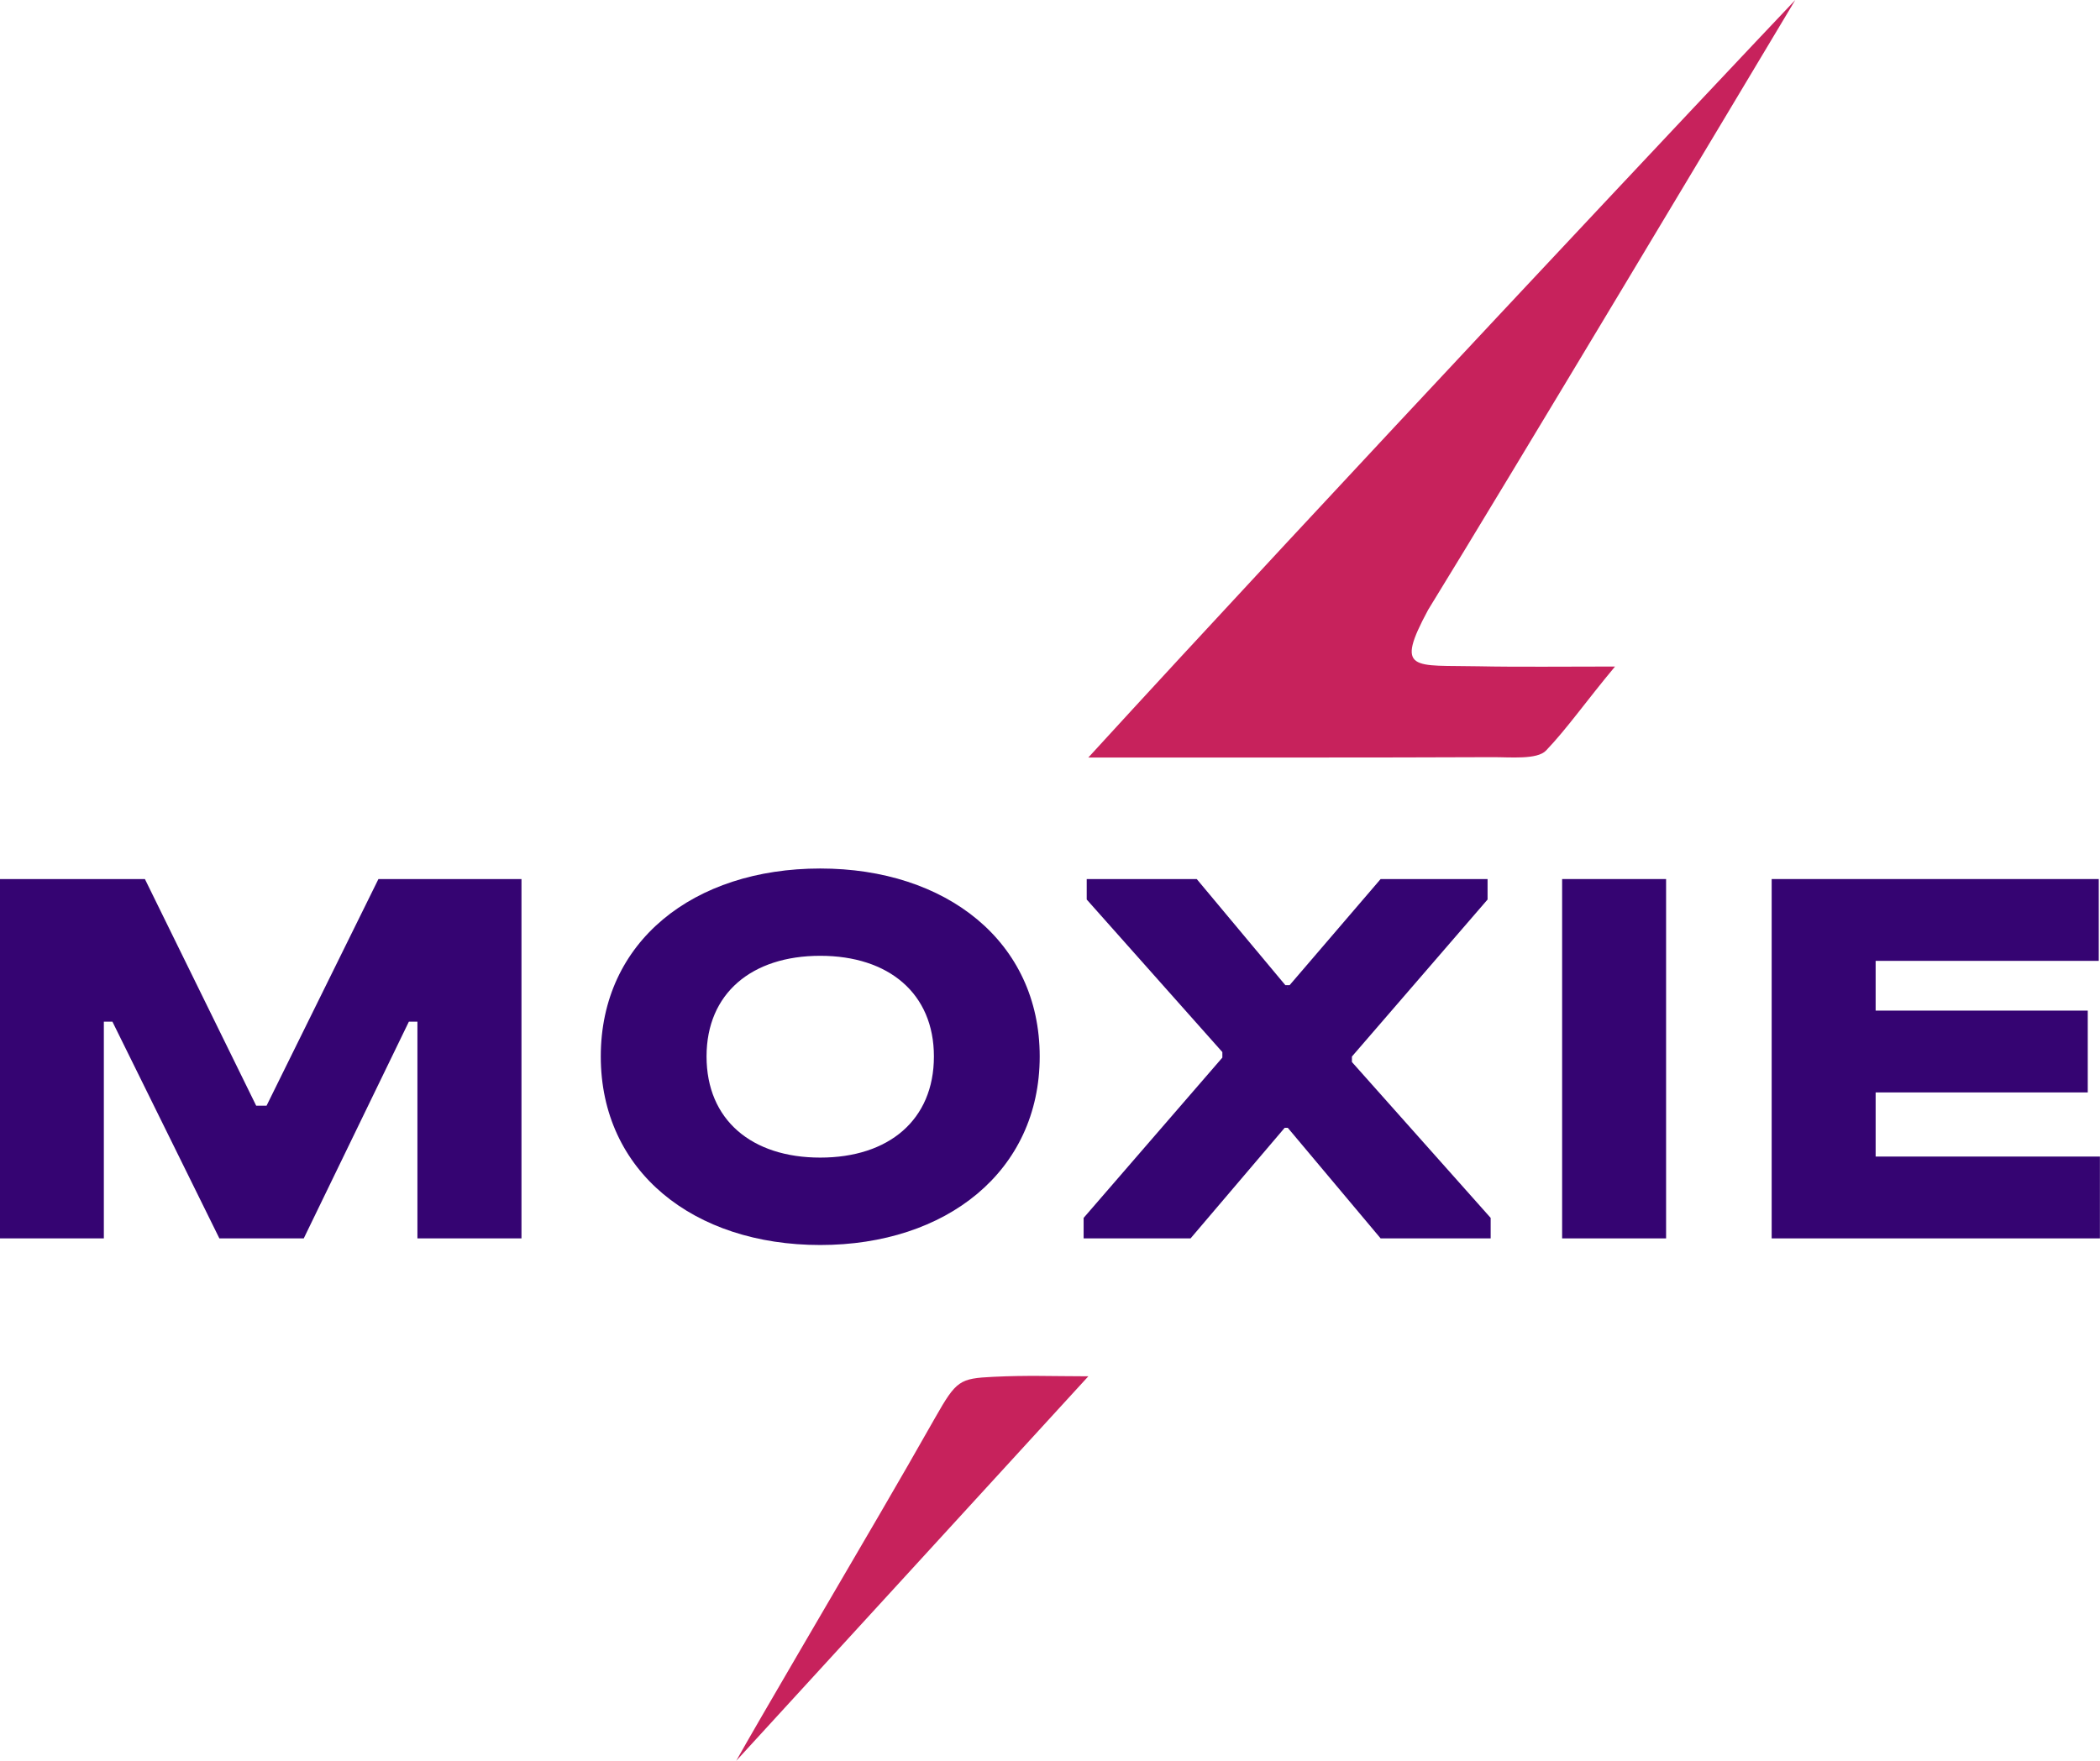
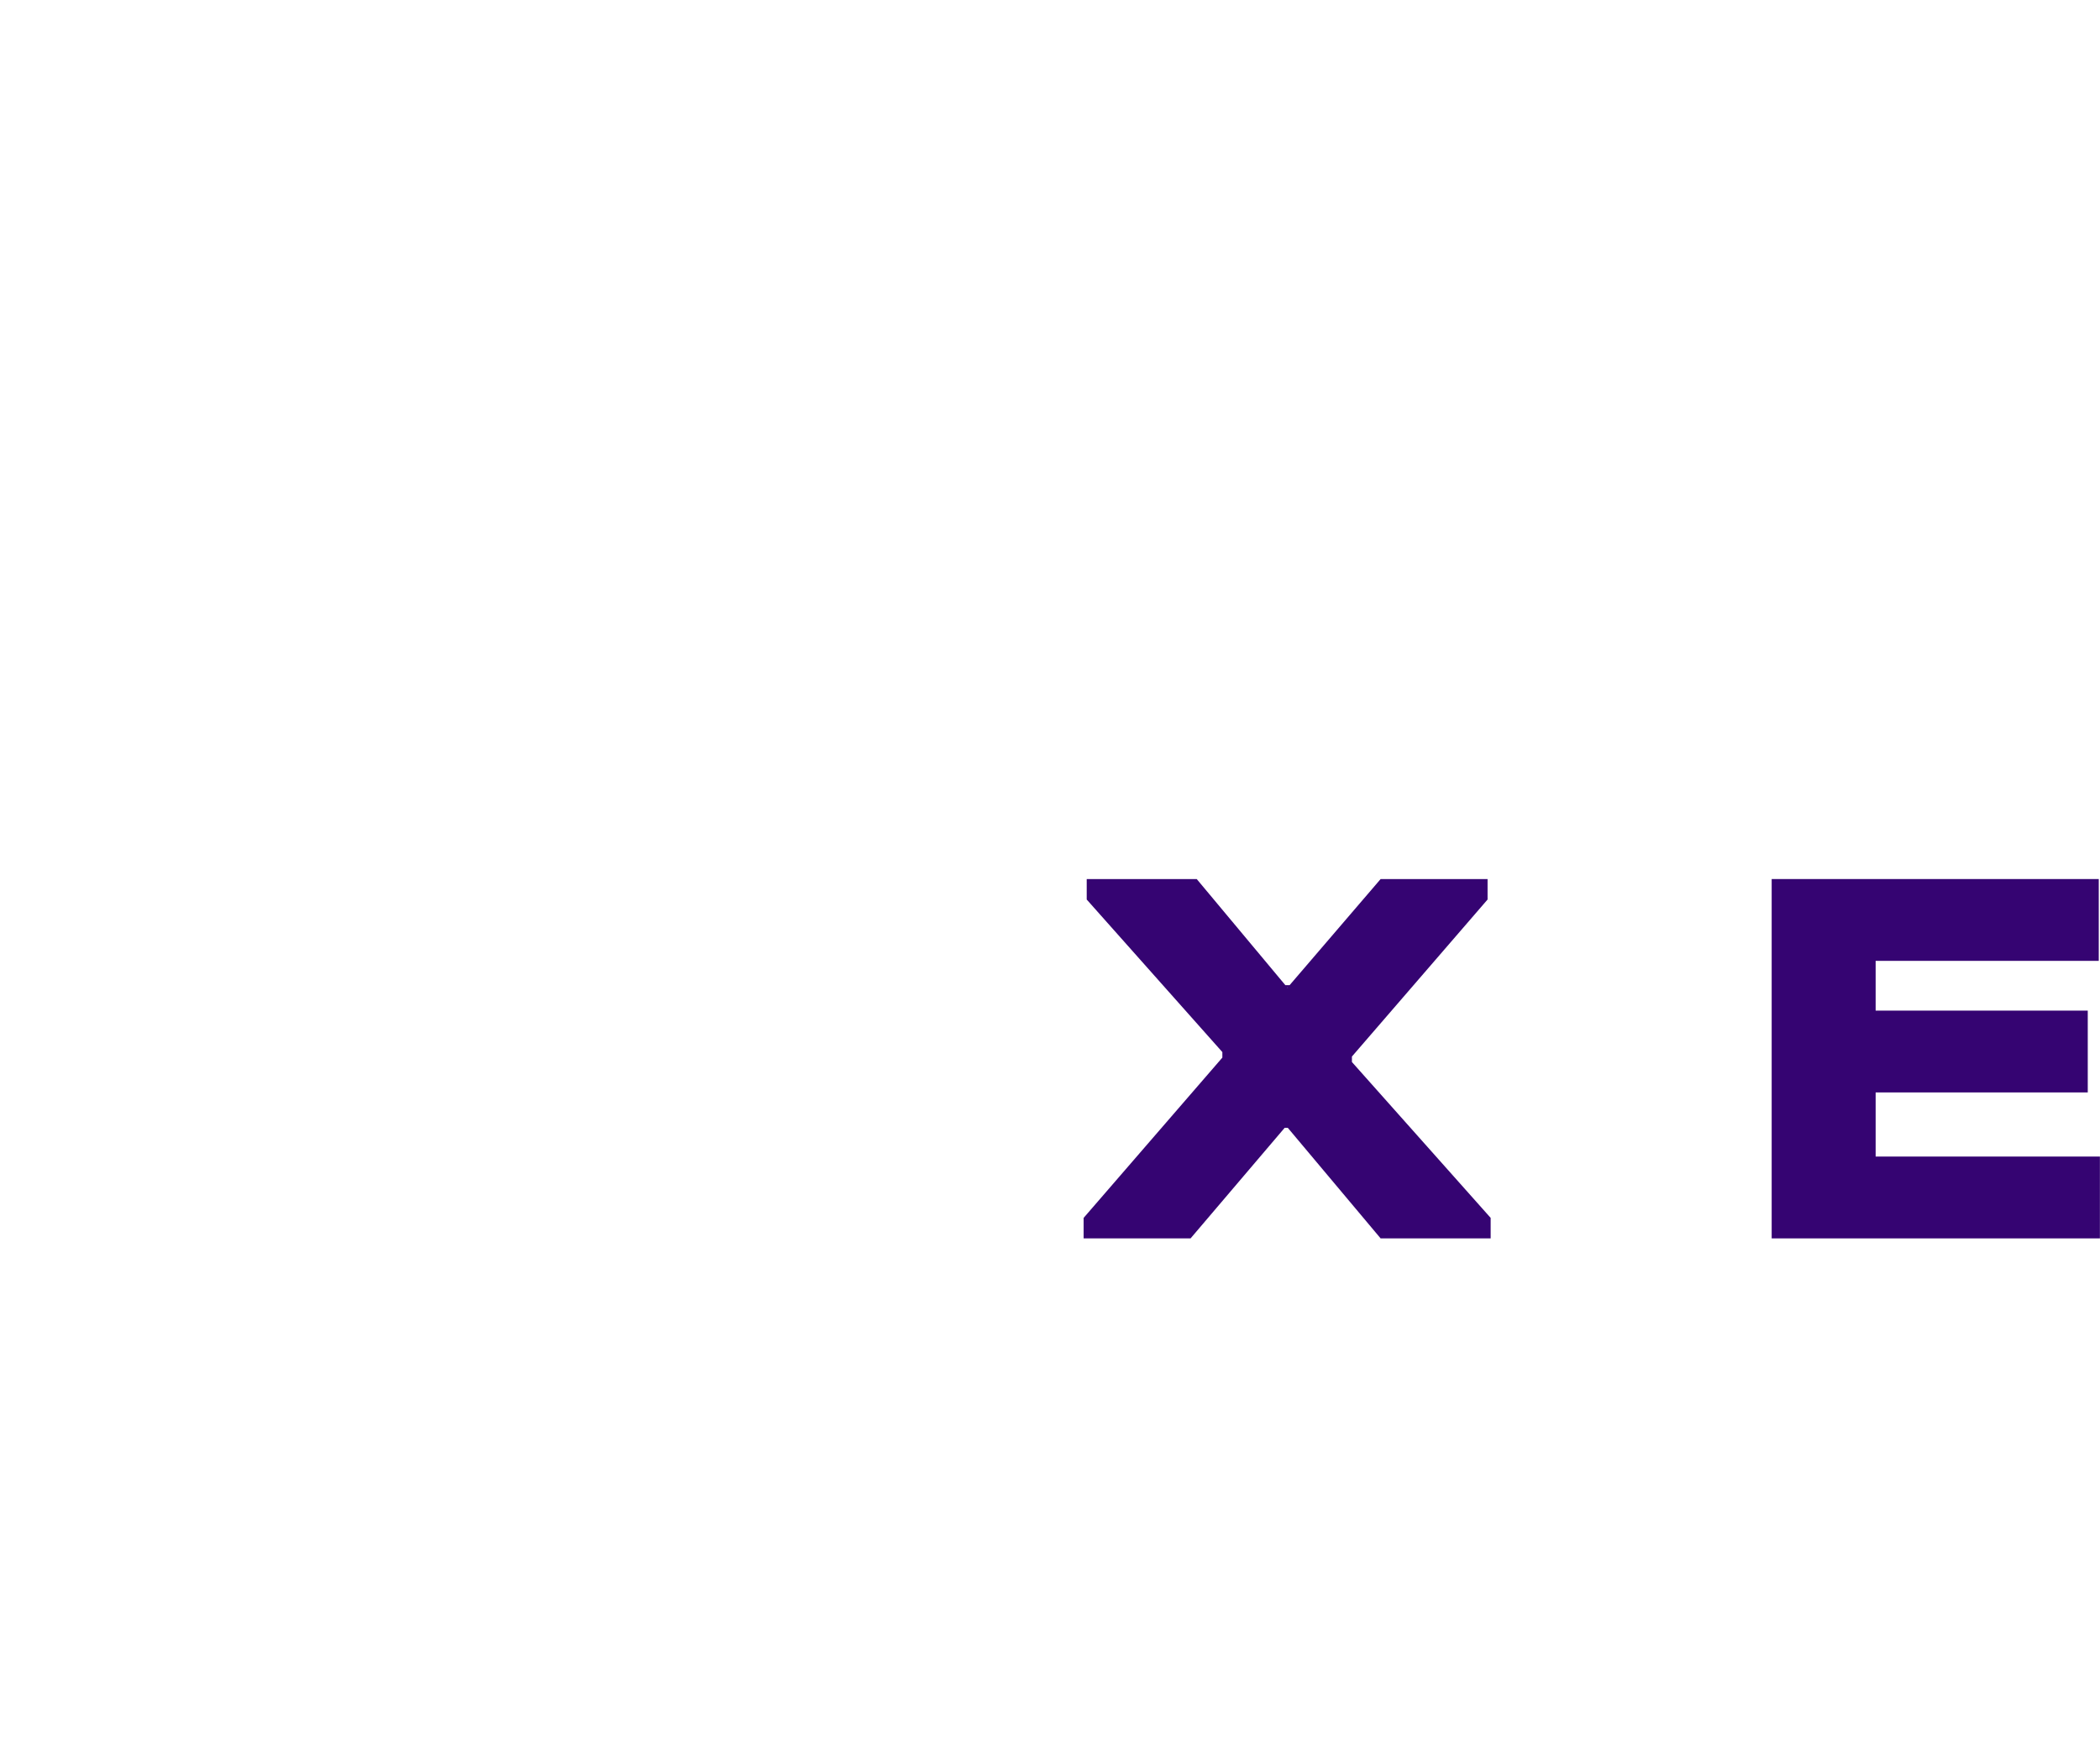
<svg xmlns="http://www.w3.org/2000/svg" width="93" height="78" viewBox="0 0 93 78" fill="none">
  <g clip-path="url(#clip0_518_13)">
-     <path d="M18.486 45.258H18.107L13.452 54.858H9.715L4.979 45.258H4.599V54.858H0V38.94H6.417L11.345 48.979H11.805L16.759 38.94H23.094V54.858H18.486V45.258Z" fill="#350472" />
-     <path d="M26.606 46.798C26.606 41.704 30.718 38.473 36.325 38.473C41.901 38.473 46.044 41.708 46.044 46.798H41.359C41.359 44.008 39.358 42.34 36.325 42.34C33.291 42.34 31.29 44.004 31.29 46.798C31.29 49.616 33.295 51.279 36.325 51.279C39.354 51.279 41.359 49.616 41.359 46.798H46.044C46.044 51.893 41.901 55.151 36.325 55.151C30.718 55.151 26.606 51.893 26.606 46.798Z" fill="#350472" />
    <path d="M57.03 49.959H56.893L52.725 54.858H47.989V53.95L54.133 46.849V46.605L48.126 39.847V38.94H52.998L56.923 43.641H57.111L61.142 38.94H65.878V39.847L59.871 46.802V47.045L66.015 53.95V54.858H61.142L57.03 49.959ZM57.03 43.765V43.742H57.004L57.03 43.765Z" fill="#350472" />
-     <path d="M69.18 38.94H73.784V54.858H69.18V38.94Z" fill="#350472" />
+     <path d="M69.18 38.94V54.858H69.18V38.94Z" fill="#350472" />
    <path d="M78.464 38.94H92.945V42.564H83.064V44.768H92.458V48.392H83.064V51.233H92.996V54.858H78.46V38.94H78.464Z" fill="#350472" />
-     <path d="M48.198 33.556C58.173 22.645 76.724 2.926 79.505 0C77.406 3.512 66.676 21.448 63.246 27.014C61.748 29.797 62.593 29.453 65.494 29.515C67.124 29.55 69.402 29.526 71.523 29.526C70.268 31.028 69.398 32.275 68.468 33.247C68.071 33.66 66.898 33.537 66.079 33.541C61.023 33.564 53.655 33.556 48.198 33.556Z" fill="#C7225C" />
-     <path d="M48.198 60.967C43.04 66.599 37.532 72.624 32.604 78C33.56 76.286 36.879 70.647 38.974 67.046C39.989 65.302 40.429 64.534 41.423 62.785C42.353 61.149 42.498 61.064 43.983 60.99C45.527 60.917 46.436 60.963 48.198 60.967Z" fill="#C7225C" />
  </g>
  <defs>
    <clipPath id="clip0_518_13">
      <rect width="93" height="78" fill="white" />
    </clipPath>
  </defs>
</svg>